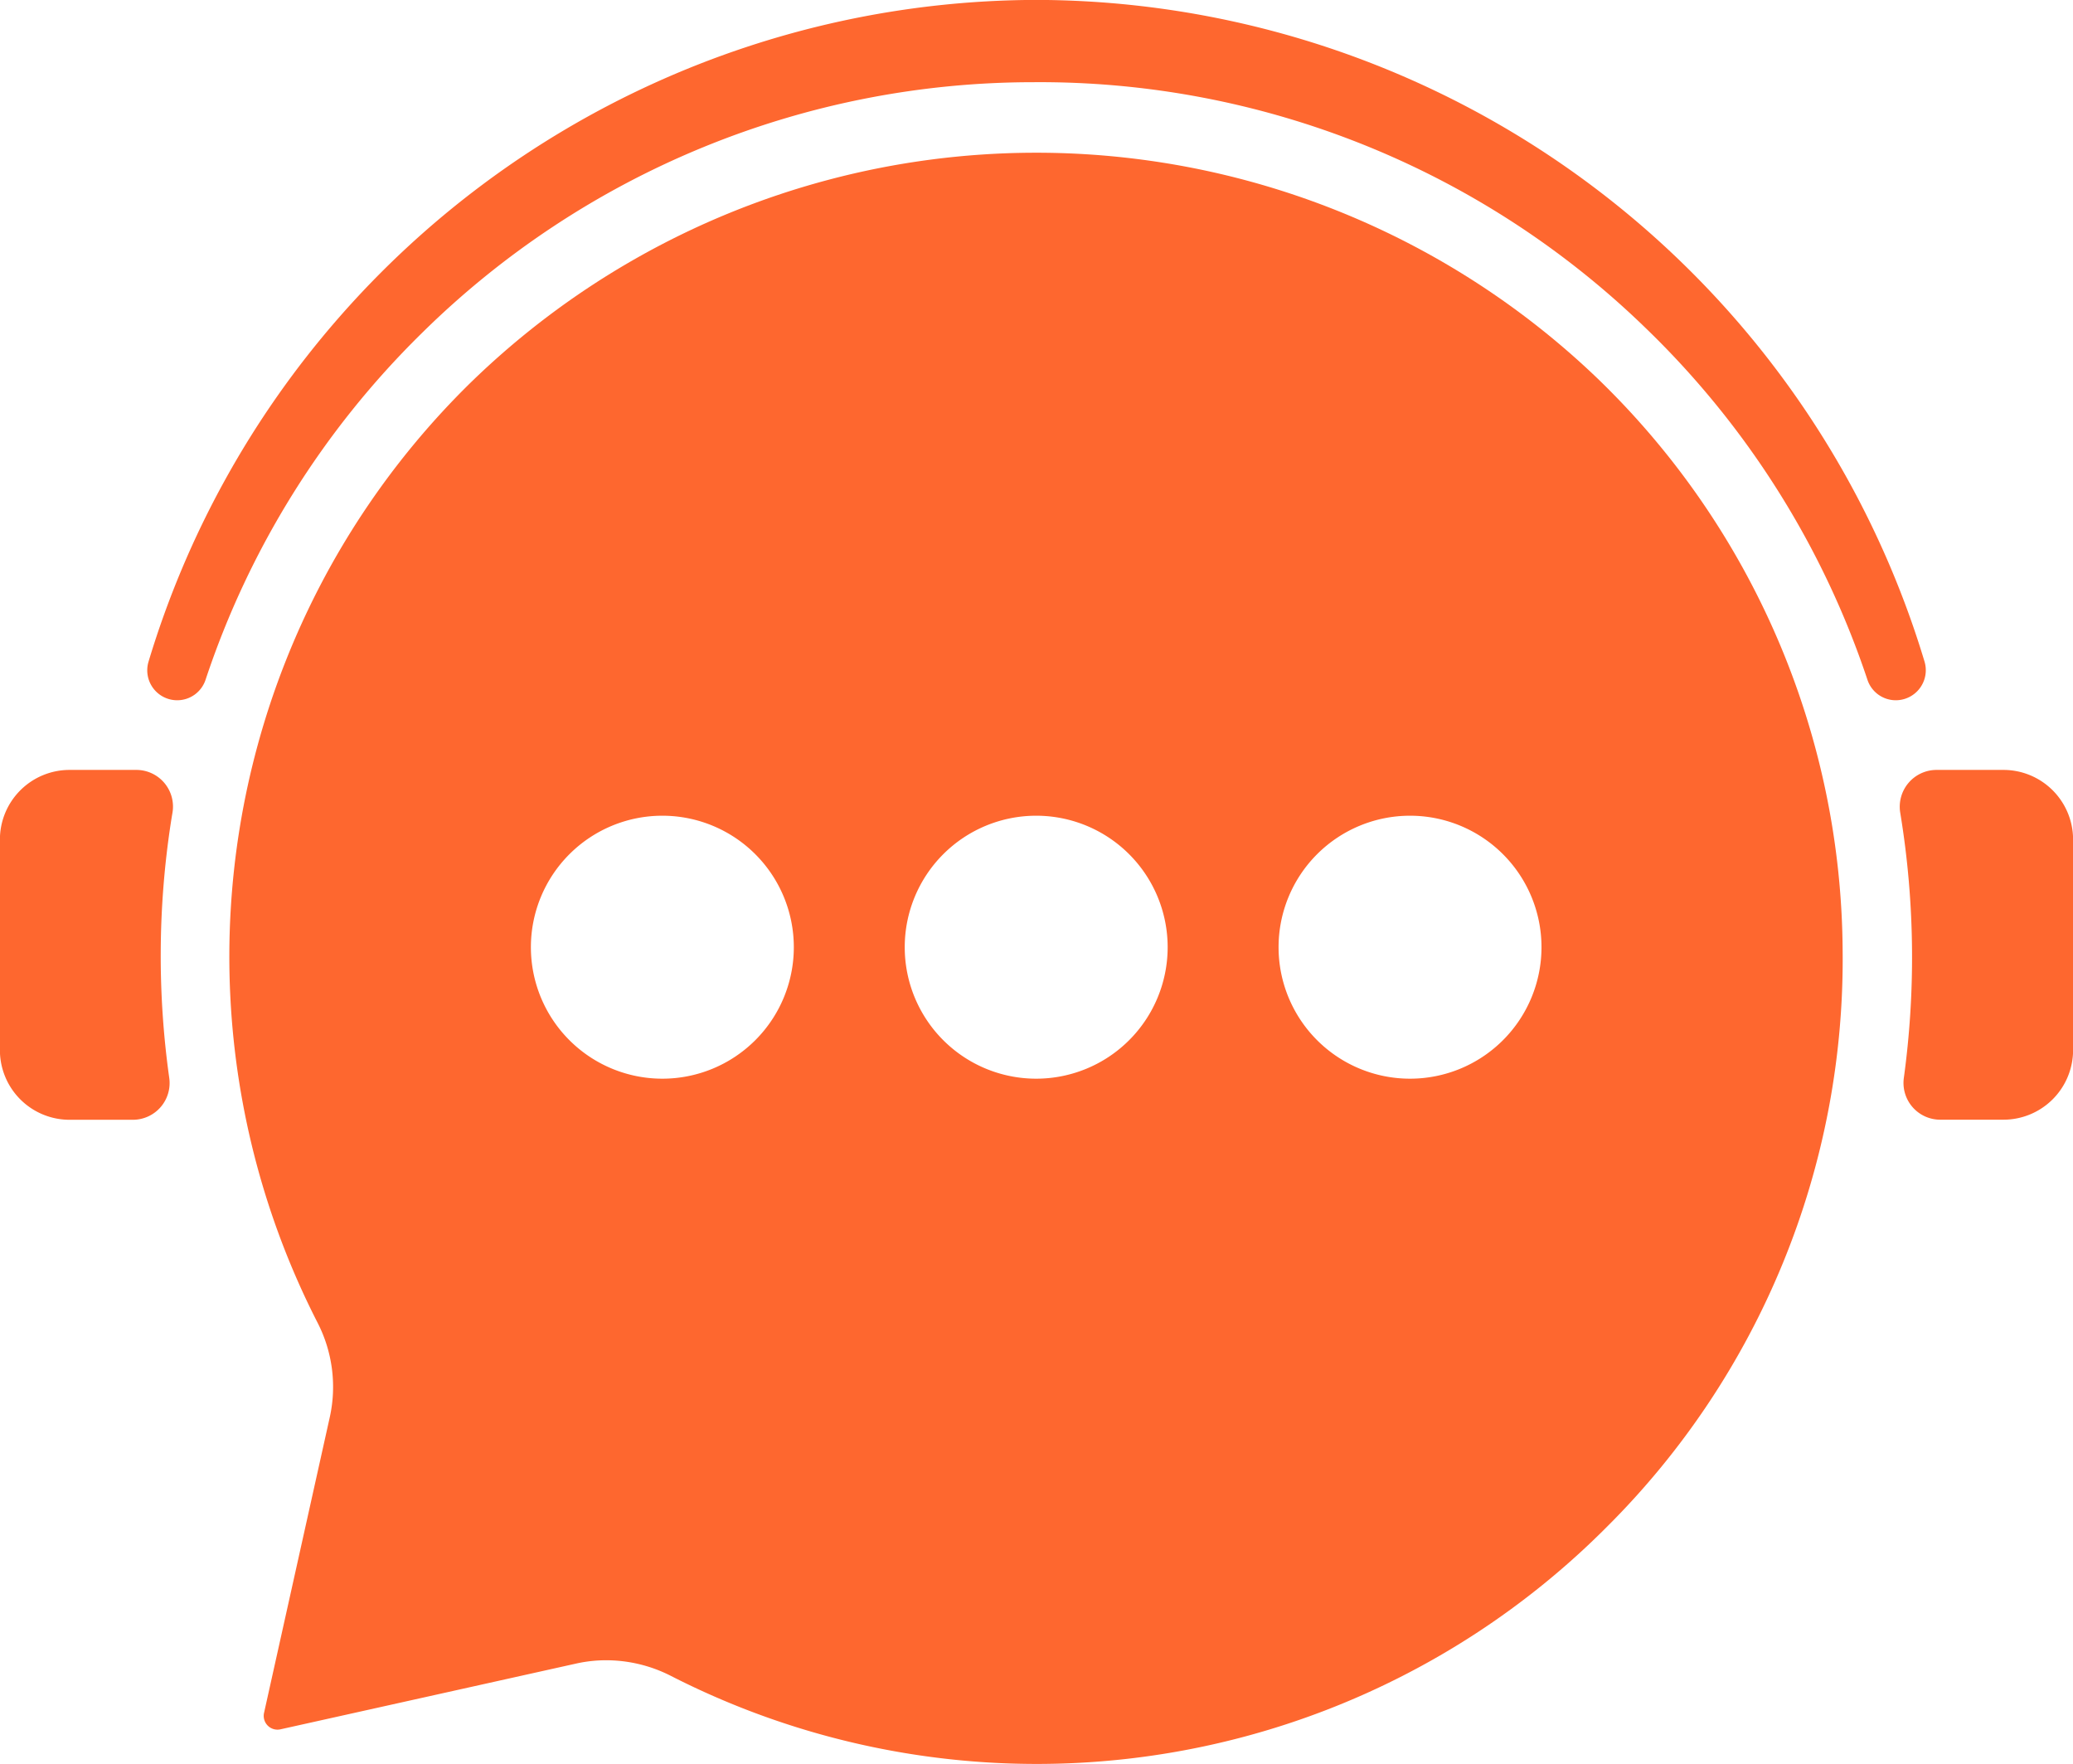
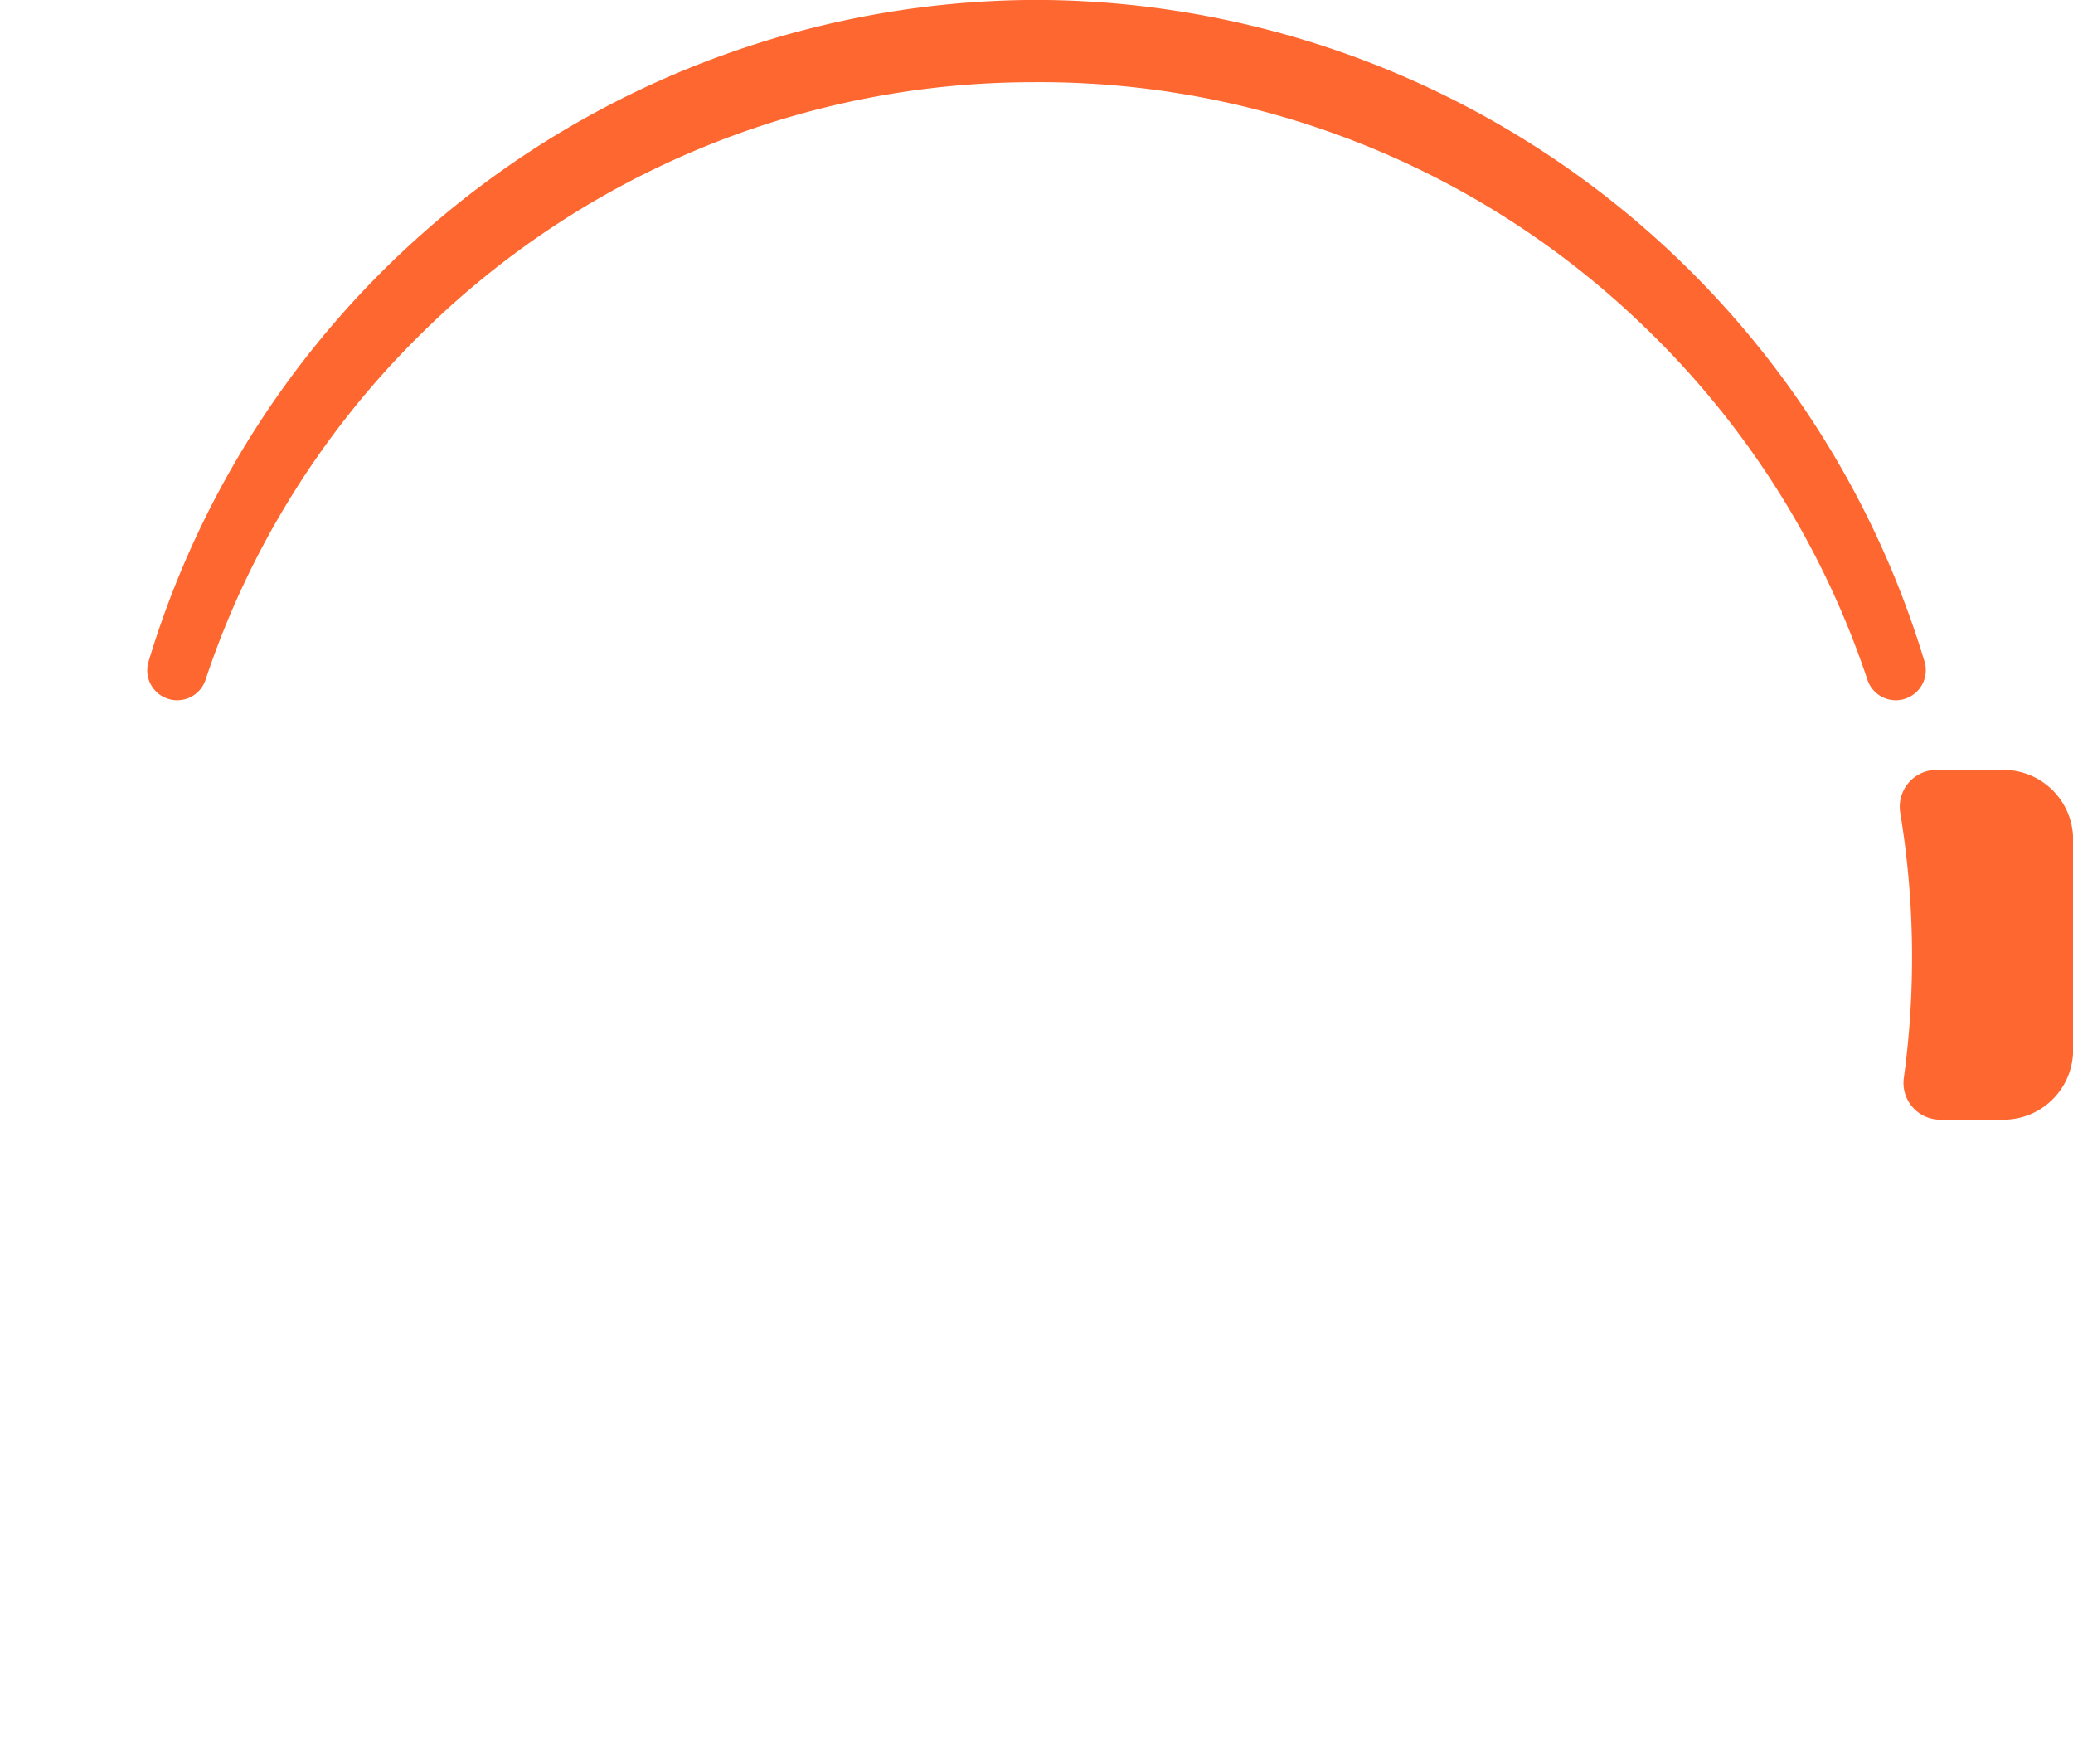
<svg xmlns="http://www.w3.org/2000/svg" id="side-i-talk" width="23.811" height="20.26" viewBox="0 0 23.811 20.26">
-   <path id="Path_970" data-name="Path 970" d="M-514.394,342.322a9.313,9.313,0,0,0-12.938.047,9.226,9.226,0,0,0-1.761,10.8,1.614,1.614,0,0,1,.141,1.08l-.756,3.4a.158.158,0,0,0,.189.189l3.4-.756a1.574,1.574,0,0,1,.342-.037,1.635,1.635,0,0,1,.741.179,9.237,9.237,0,0,0,10.748-1.707,9.193,9.193,0,0,0,2.712-6.619A9.2,9.2,0,0,0-514.394,342.322Zm-10.739,8.044a1.51,1.51,0,0,1-1.51-1.51,1.51,1.51,0,0,1,1.51-1.51,1.51,1.51,0,0,1,1.51,1.51A1.51,1.51,0,0,1-525.133,350.366Zm4.294,0a1.51,1.51,0,0,1-1.51-1.51,1.51,1.51,0,0,1,1.51-1.51,1.51,1.51,0,0,1,1.51,1.51A1.51,1.51,0,0,1-520.839,350.366Zm4.294,0a1.51,1.51,0,0,1-1.51-1.51,1.51,1.51,0,0,1,1.51-1.51,1.51,1.51,0,0,1,1.51,1.51A1.51,1.51,0,0,1-516.544,350.366Z" transform="translate(532.741 -337.978)" fill="#fe672f" />
  <path id="Path_971" data-name="Path 971" d="M-527.568,314.111a10.681,10.681,0,0,0-10.2-7.6,10.676,10.676,0,0,0-10.2,7.6.344.344,0,0,0,.329.443.343.343,0,0,0,.326-.235,9.983,9.983,0,0,1,2.489-3.986,10,10,0,0,1,7.017-2.877,9.988,9.988,0,0,1,7.038,2.826,10.016,10.016,0,0,1,2.545,4.037.343.343,0,0,0,.326.235h0A.345.345,0,0,0-527.568,314.111Z" transform="translate(549.674 -306.512)" fill="#fe672f" />
-   <path id="Path_972" data-name="Path 972" d="M-578.43,473.995h-.765a.8.8,0,0,0-.8.8v2.418a.8.8,0,0,0,.8.8h.727a.422.422,0,0,0,.418-.481,10.1,10.1,0,0,1,.018-2.928q.009-.059.019-.117A.421.421,0,0,0-578.43,473.995Z" transform="translate(579.994 -465.153)" fill="#fe672f" />
  <path id="Path_973" data-name="Path 973" d="M-165.464,473.995h-.769a.423.423,0,0,0-.416.494,10.176,10.176,0,0,1,.135,1.58,10.2,10.2,0,0,1-.094,1.463.422.422,0,0,0,.418.48h.726a.8.8,0,0,0,.8-.8v-2.418A.8.8,0,0,0-165.464,473.995Z" transform="translate(188.476 -465.153)" fill="#fe672f" />
</svg>